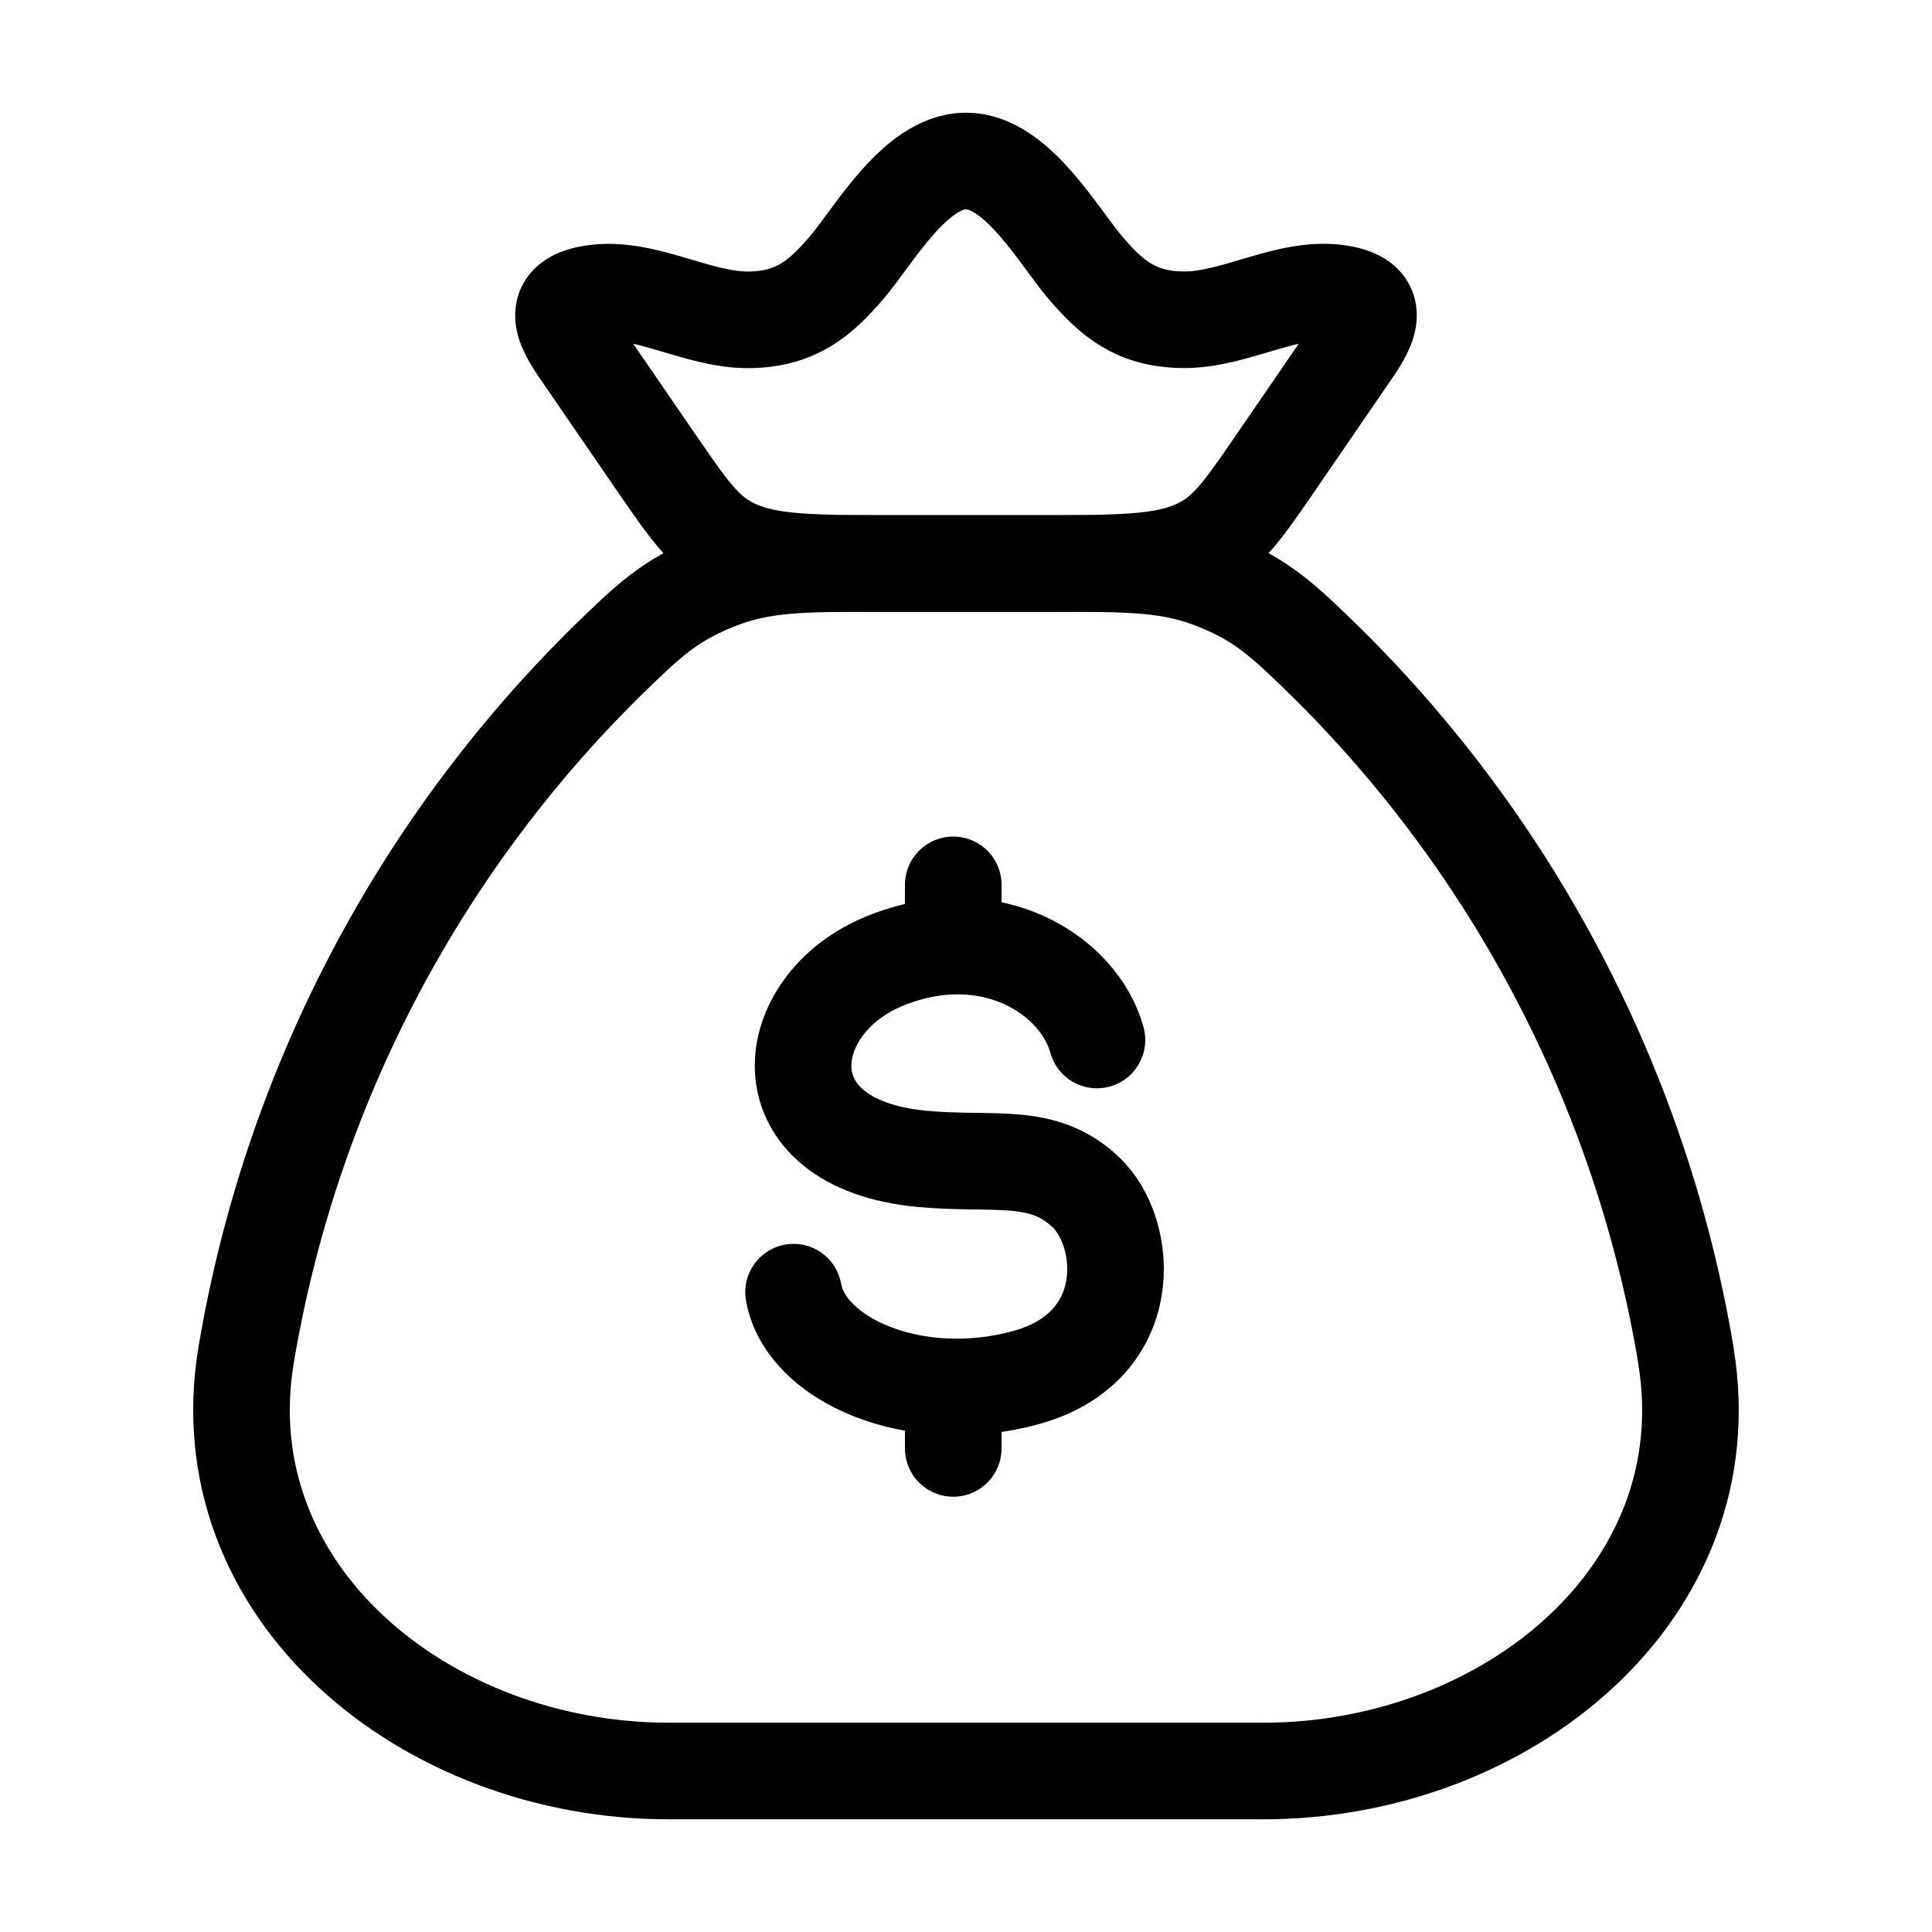
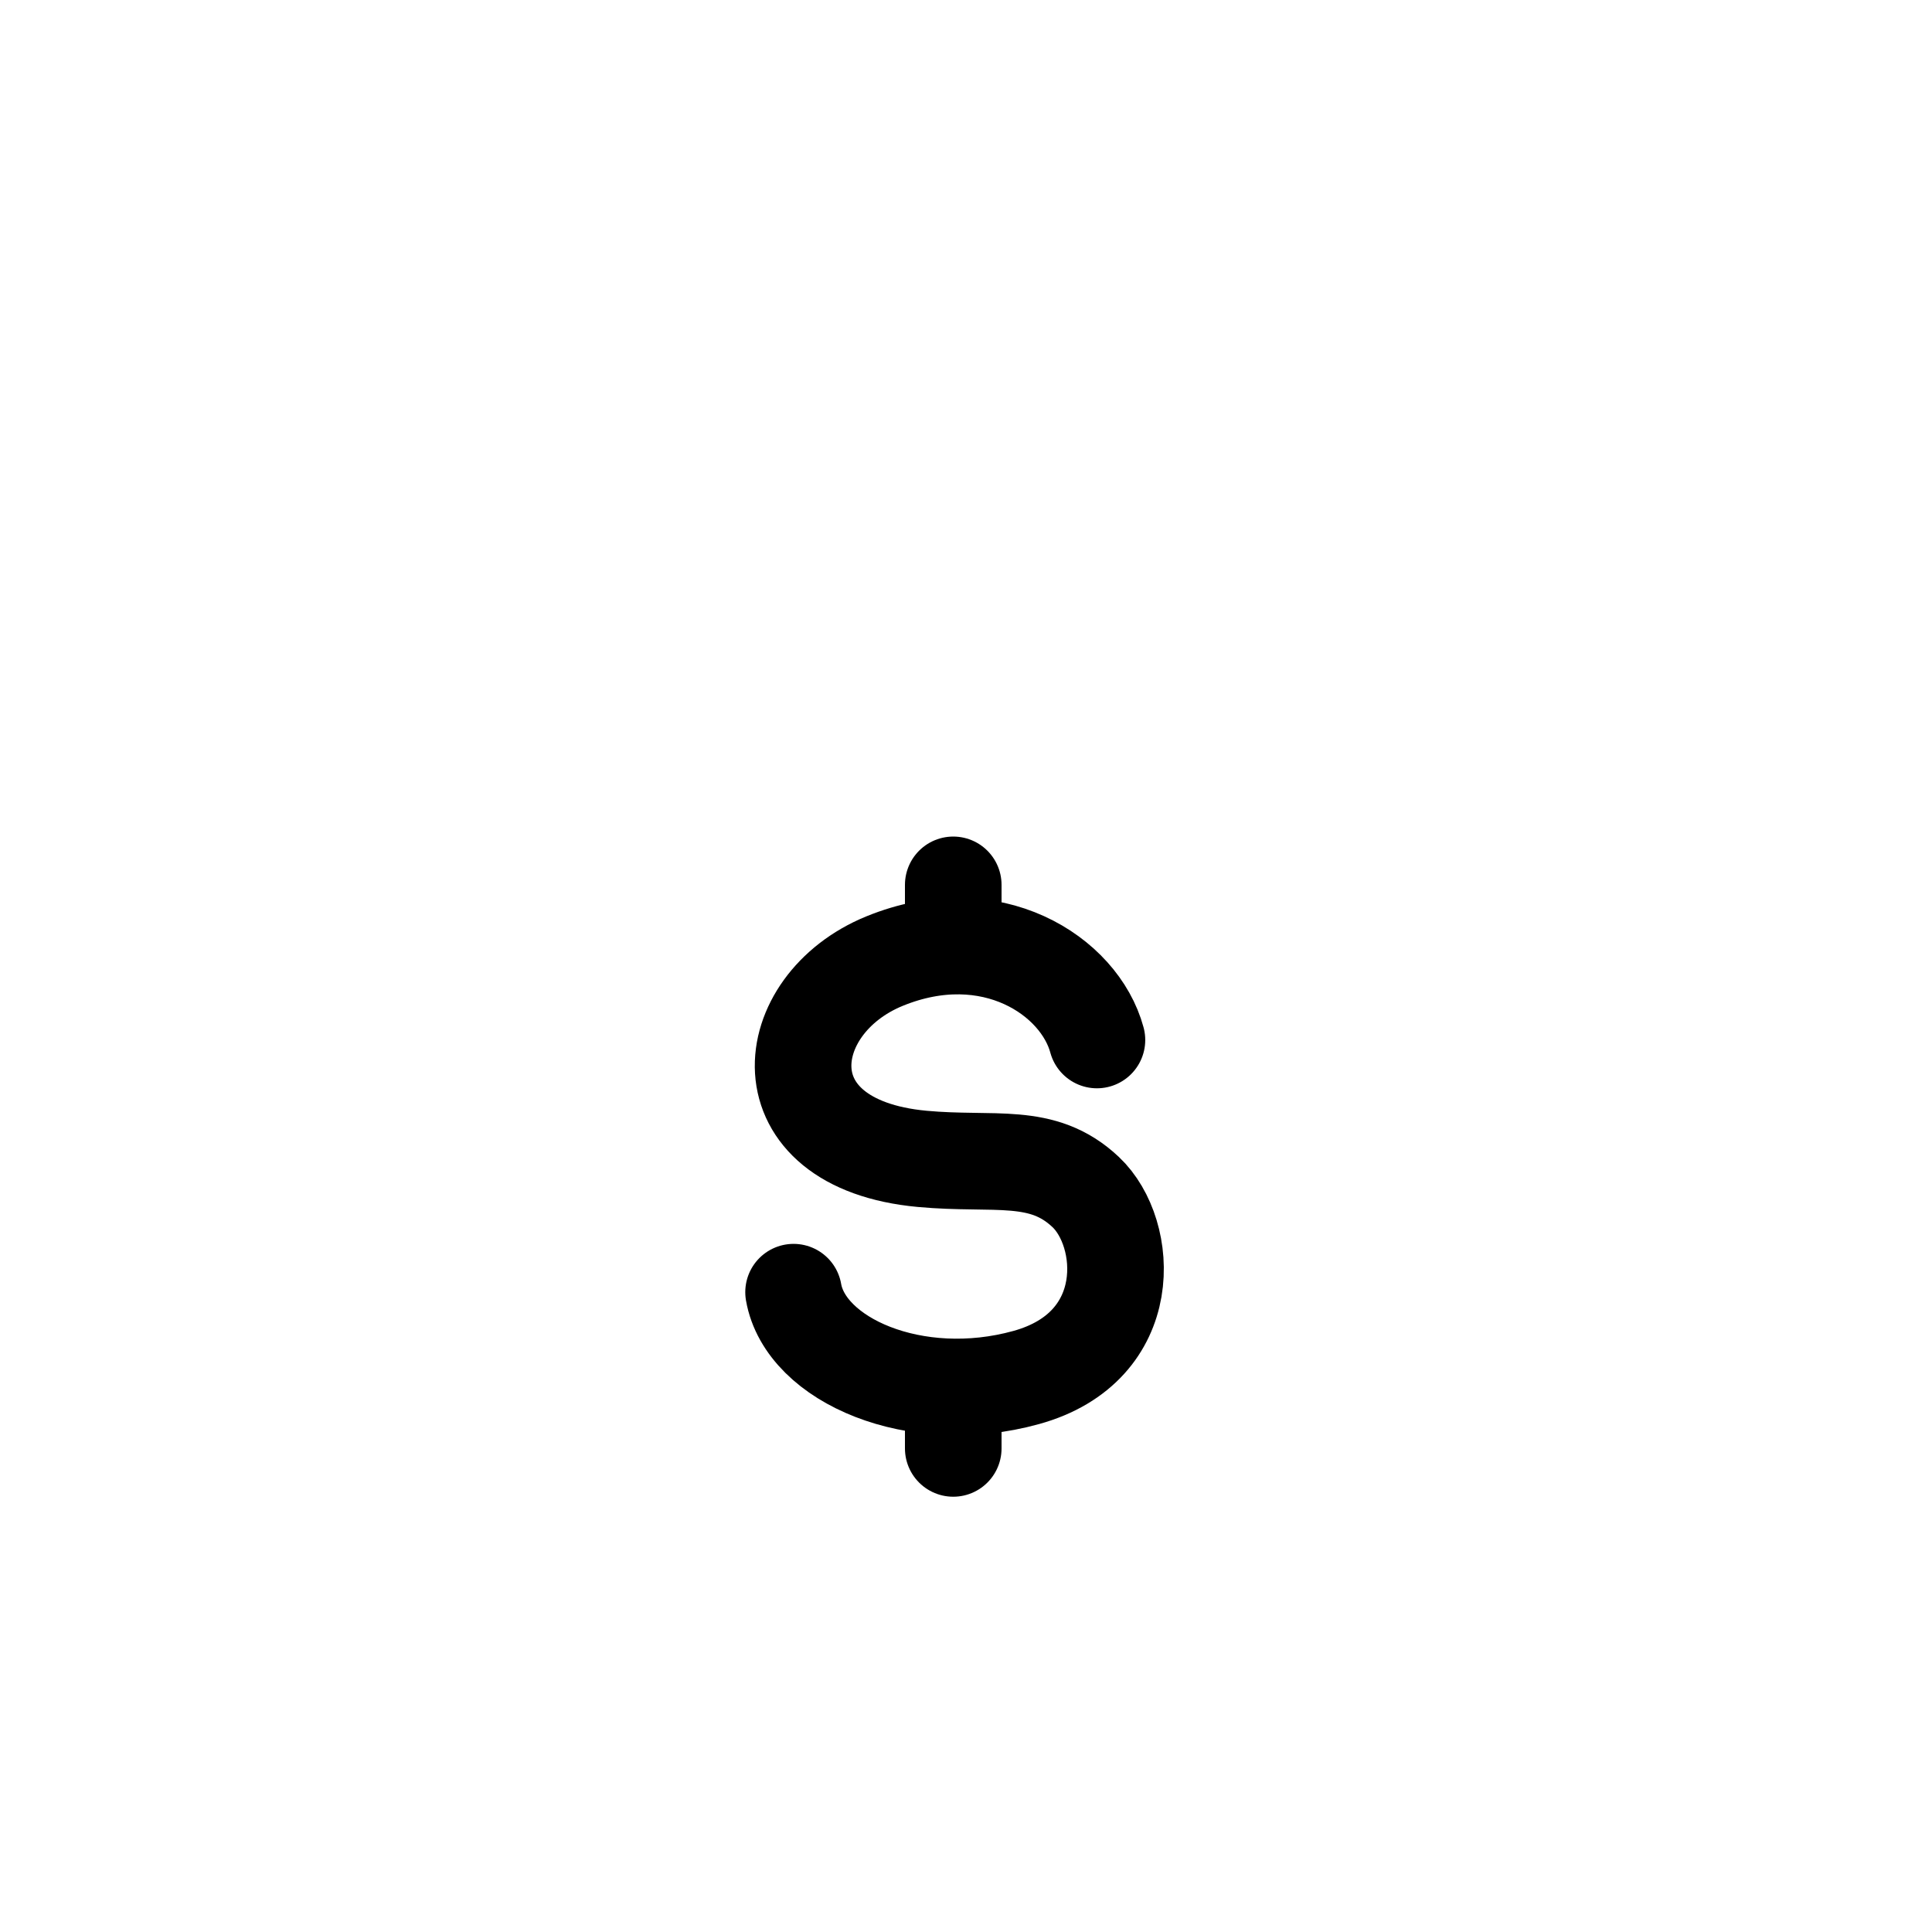
<svg xmlns="http://www.w3.org/2000/svg" width="40" height="40" viewBox="0 0 40 40" fill="none">
-   <path d="M34.905 28.058C33.992 22.606 31.381 17.581 27.445 13.698C26.583 12.86 26.153 12.442 25.202 12.055C24.25 11.667 23.432 11.667 21.797 11.667H18.203C16.568 11.667 15.75 11.667 14.798 12.055C13.848 12.442 13.415 12.86 12.555 13.698C8.619 17.581 6.008 22.606 5.095 28.058C4.283 32.955 8.8 36.667 13.847 36.667H26.153C31.202 36.667 35.72 32.955 34.903 28.058" stroke="currentColor" stroke-width="2" stroke-linecap="round" stroke-linejoin="round" />
-   <path d="M12.095 7.405C11.75 6.905 11.251 6.225 12.281 6.072C13.34 5.912 14.438 6.635 15.515 6.622C16.486 6.607 16.981 6.175 17.515 5.558C18.075 4.91 18.941 3.333 20 3.333C21.058 3.333 21.925 4.91 22.485 5.558C23.018 6.175 23.513 6.608 24.485 6.62C25.561 6.637 26.66 5.912 27.718 6.07C28.748 6.225 28.25 6.903 27.905 7.403L26.351 9.668C25.685 10.635 25.353 11.118 24.656 11.393C23.96 11.668 23.061 11.667 21.263 11.667H18.736C16.936 11.667 16.038 11.667 15.343 11.393C14.648 11.12 14.315 10.633 13.648 9.667L12.095 7.405Z" stroke="currentColor" stroke-width="2" stroke-linejoin="round" />
  <path d="M22.711 21.532C22.351 20.2 20.516 19 18.315 19.898C16.113 20.797 15.765 23.685 19.093 23.993C20.6 24.132 21.58 23.832 22.478 24.68C23.378 25.527 23.545 27.885 21.246 28.52C18.951 29.155 16.676 28.163 16.43 26.753M19.736 18.32V19.588M19.736 28.715V29.988" stroke="currentColor" stroke-width="2" stroke-linecap="round" stroke-linejoin="round" />
</svg>